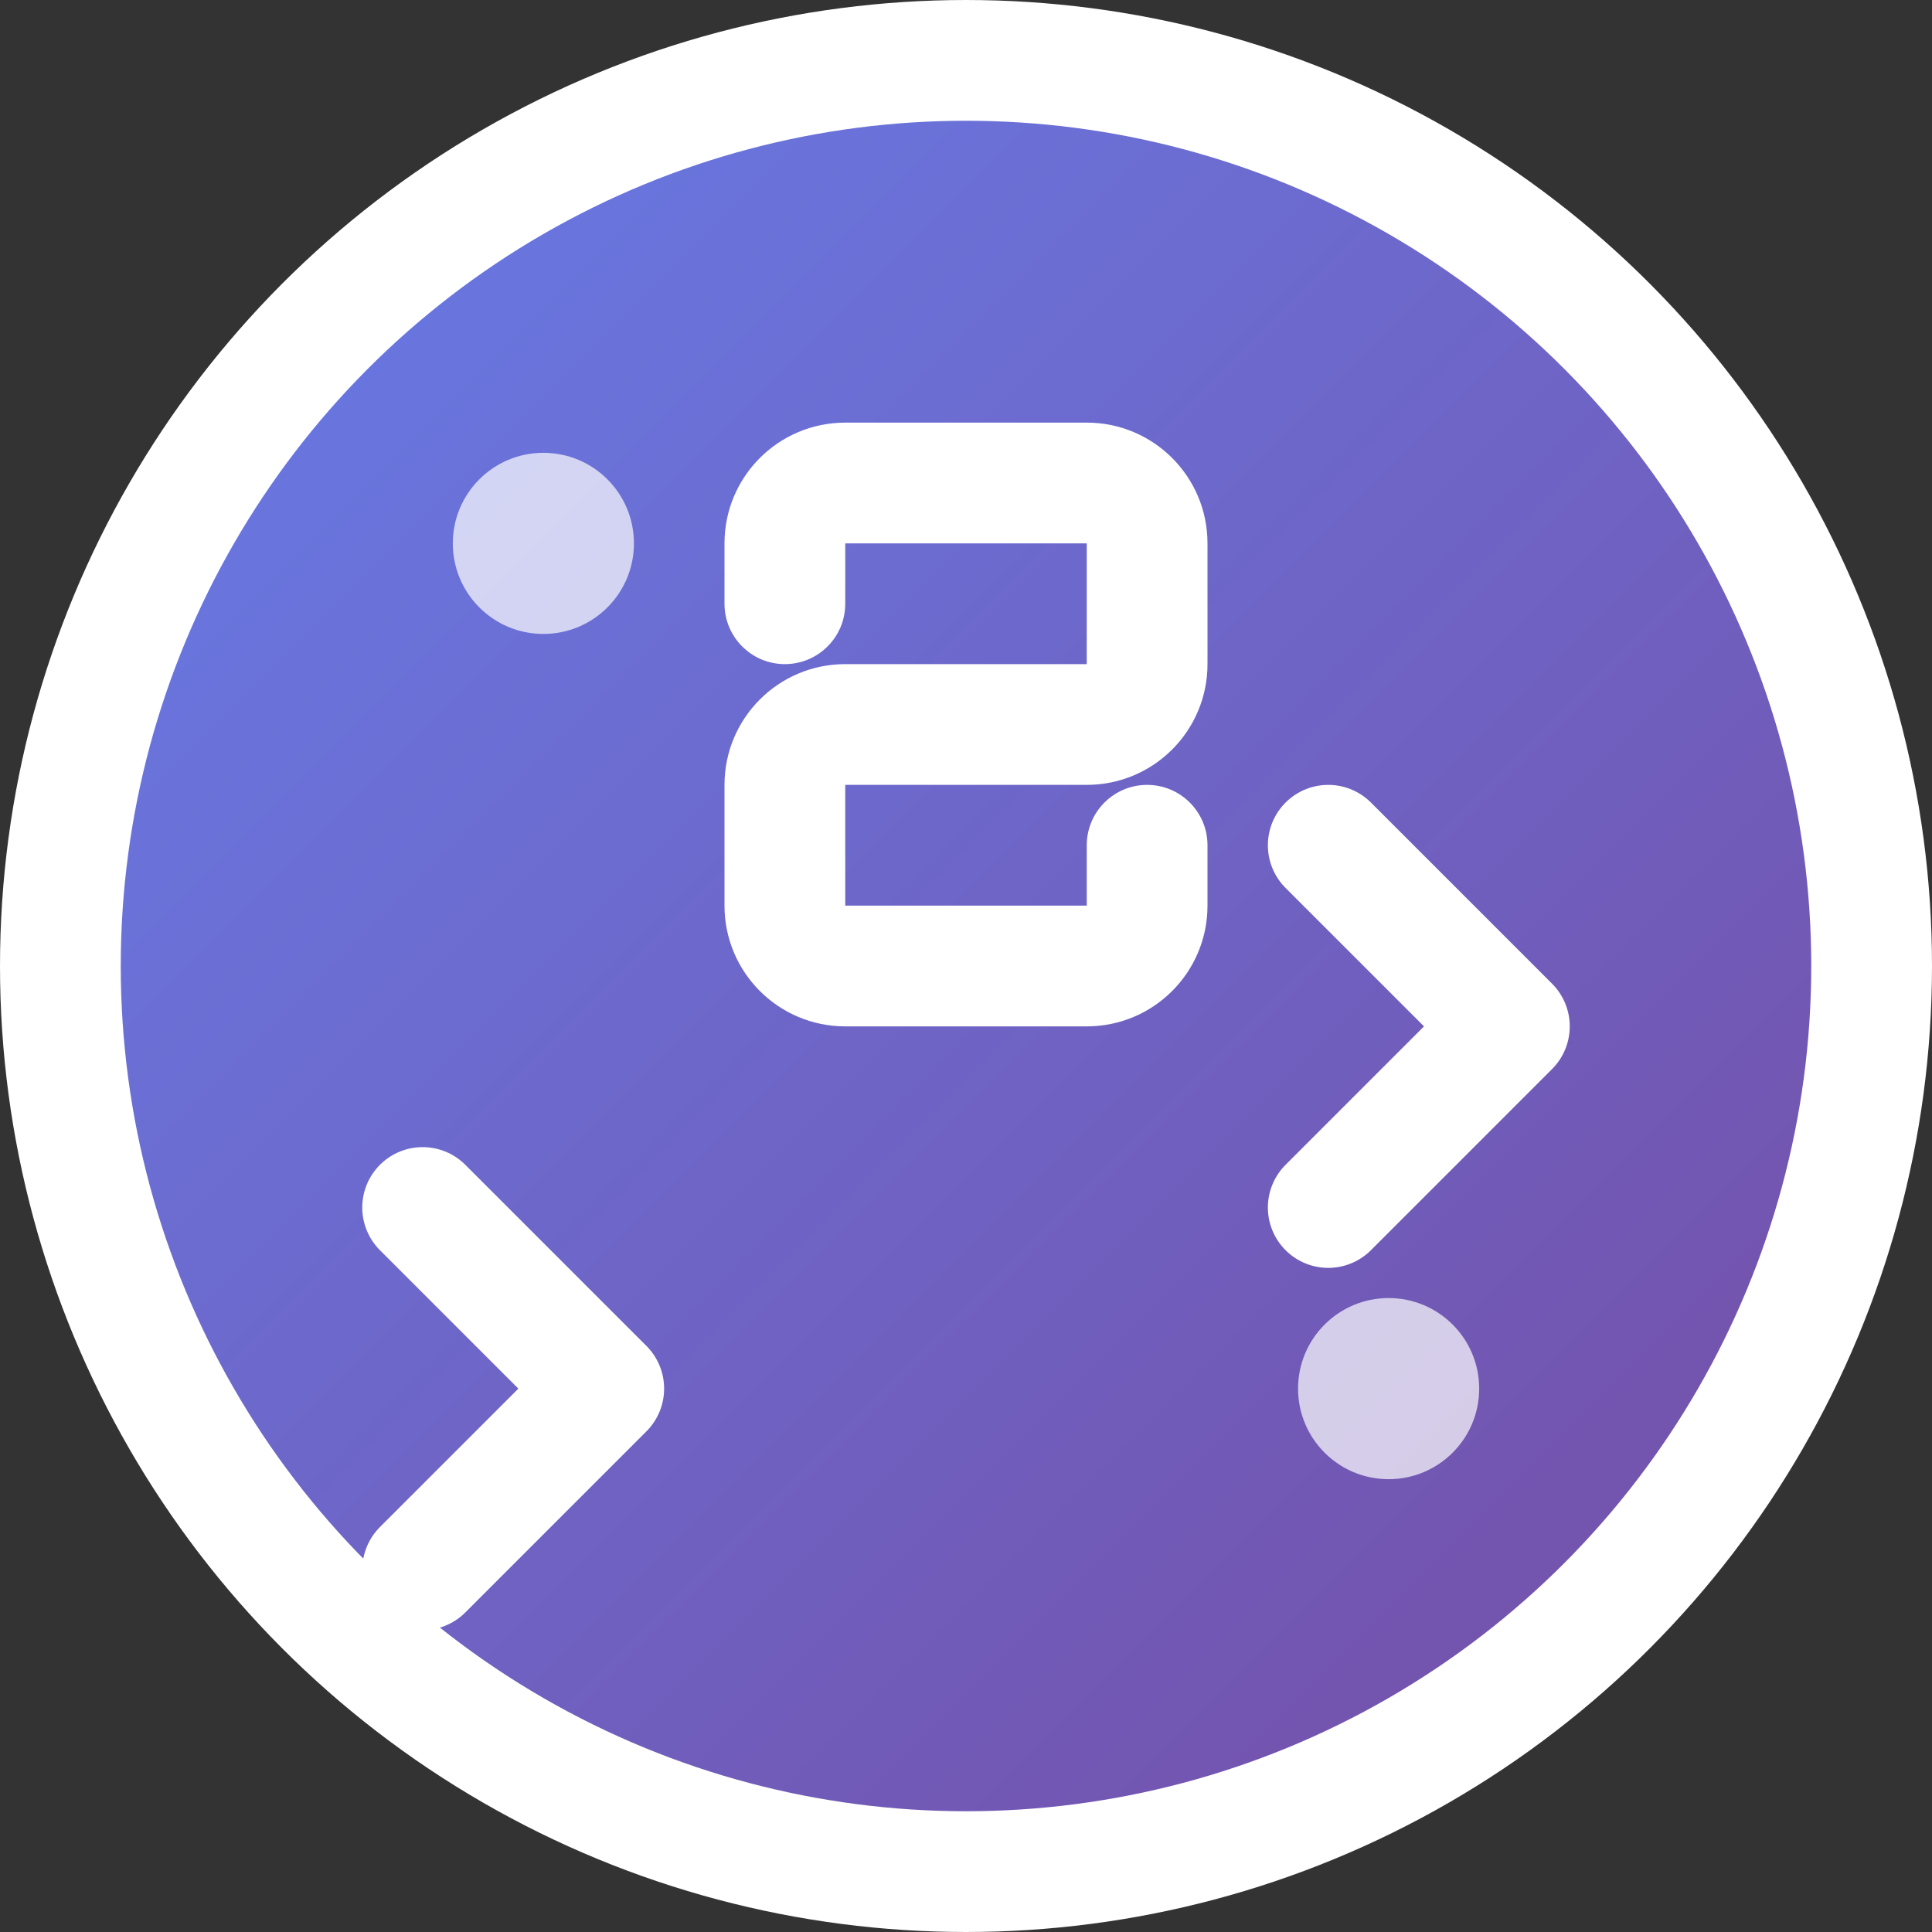
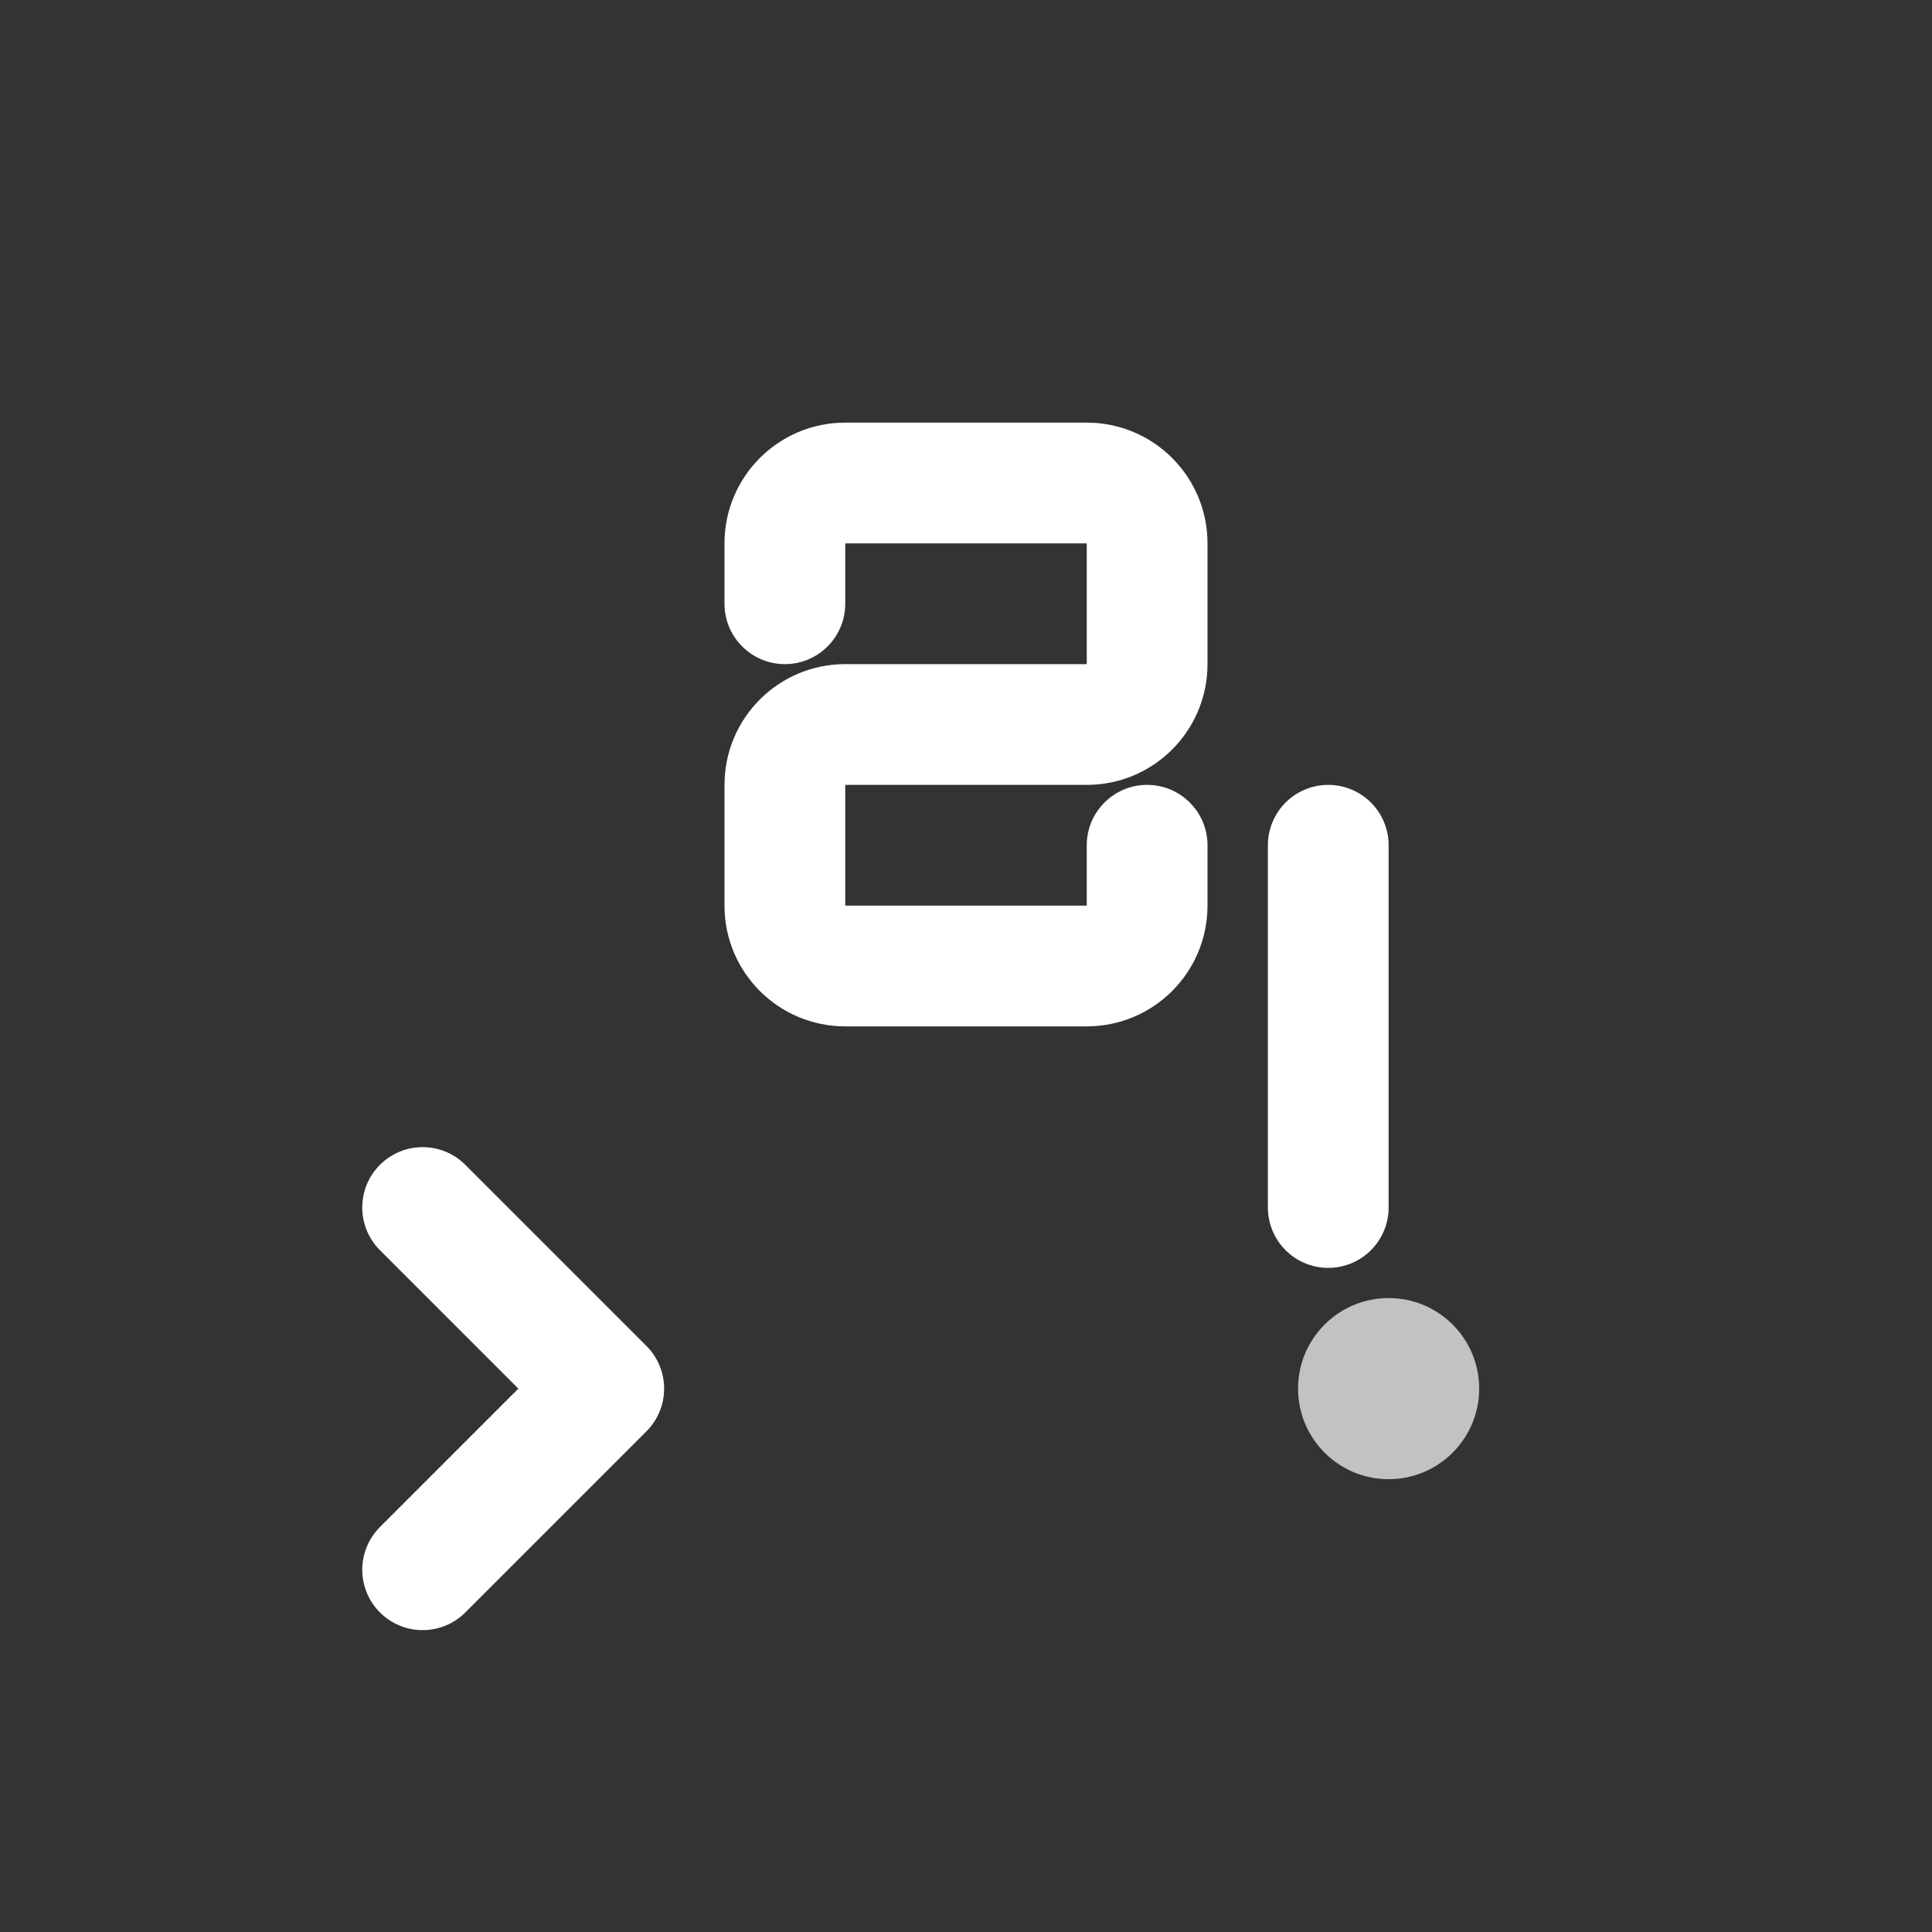
<svg xmlns="http://www.w3.org/2000/svg" width="32" height="32" viewBox="0 0 32 32" fill="none">
  <rect x="0" y="0" width="32" height="32" fill="#333333" stroke="none" />
  <defs>
    <linearGradient id="logoGradient" x1="0%" y1="0%" x2="100%" y2="100%">
      <stop offset="0%" style="stop-color:#667eea;stop-opacity:1" />
      <stop offset="100%" style="stop-color:#764ba2;stop-opacity:1" />
    </linearGradient>
  </defs>
-   <circle cx="16" cy="16" r="15" fill="url(#logoGradient)" stroke="white" stroke-width="2" />
  <path d="M20 9C20 7.895 19.105 7 18 7H14C12.895 7 12 7.895 12 9V10C12 10.552 12.448 11 13 11C13.552 11 14 10.552 14 10V9H18V11H14C12.895 11 12 11.895 12 13V15C12 16.105 12.895 17 14 17H18C19.105 17 20 16.105 20 15V14C20 13.448 19.552 13 19 13C18.448 13 18 13.448 18 14V15H14V13H18C19.105 13 20 12.105 20 11V9Z" fill="white" />
-   <path d="M22 20L25 17L22 14" stroke="white" stroke-width="2" stroke-linecap="round" stroke-linejoin="round" />
+   <path d="M22 20L22 14" stroke="white" stroke-width="2" stroke-linecap="round" stroke-linejoin="round" />
  <path d="M7 20L10 23L7 26" stroke="white" stroke-width="2" stroke-linecap="round" stroke-linejoin="round" />
-   <circle cx="9" cy="9" r="1.5" fill="rgba(255,255,255,0.7)" />
  <circle cx="23" cy="23" r="1.5" fill="rgba(255,255,255,0.7)" />
</svg>